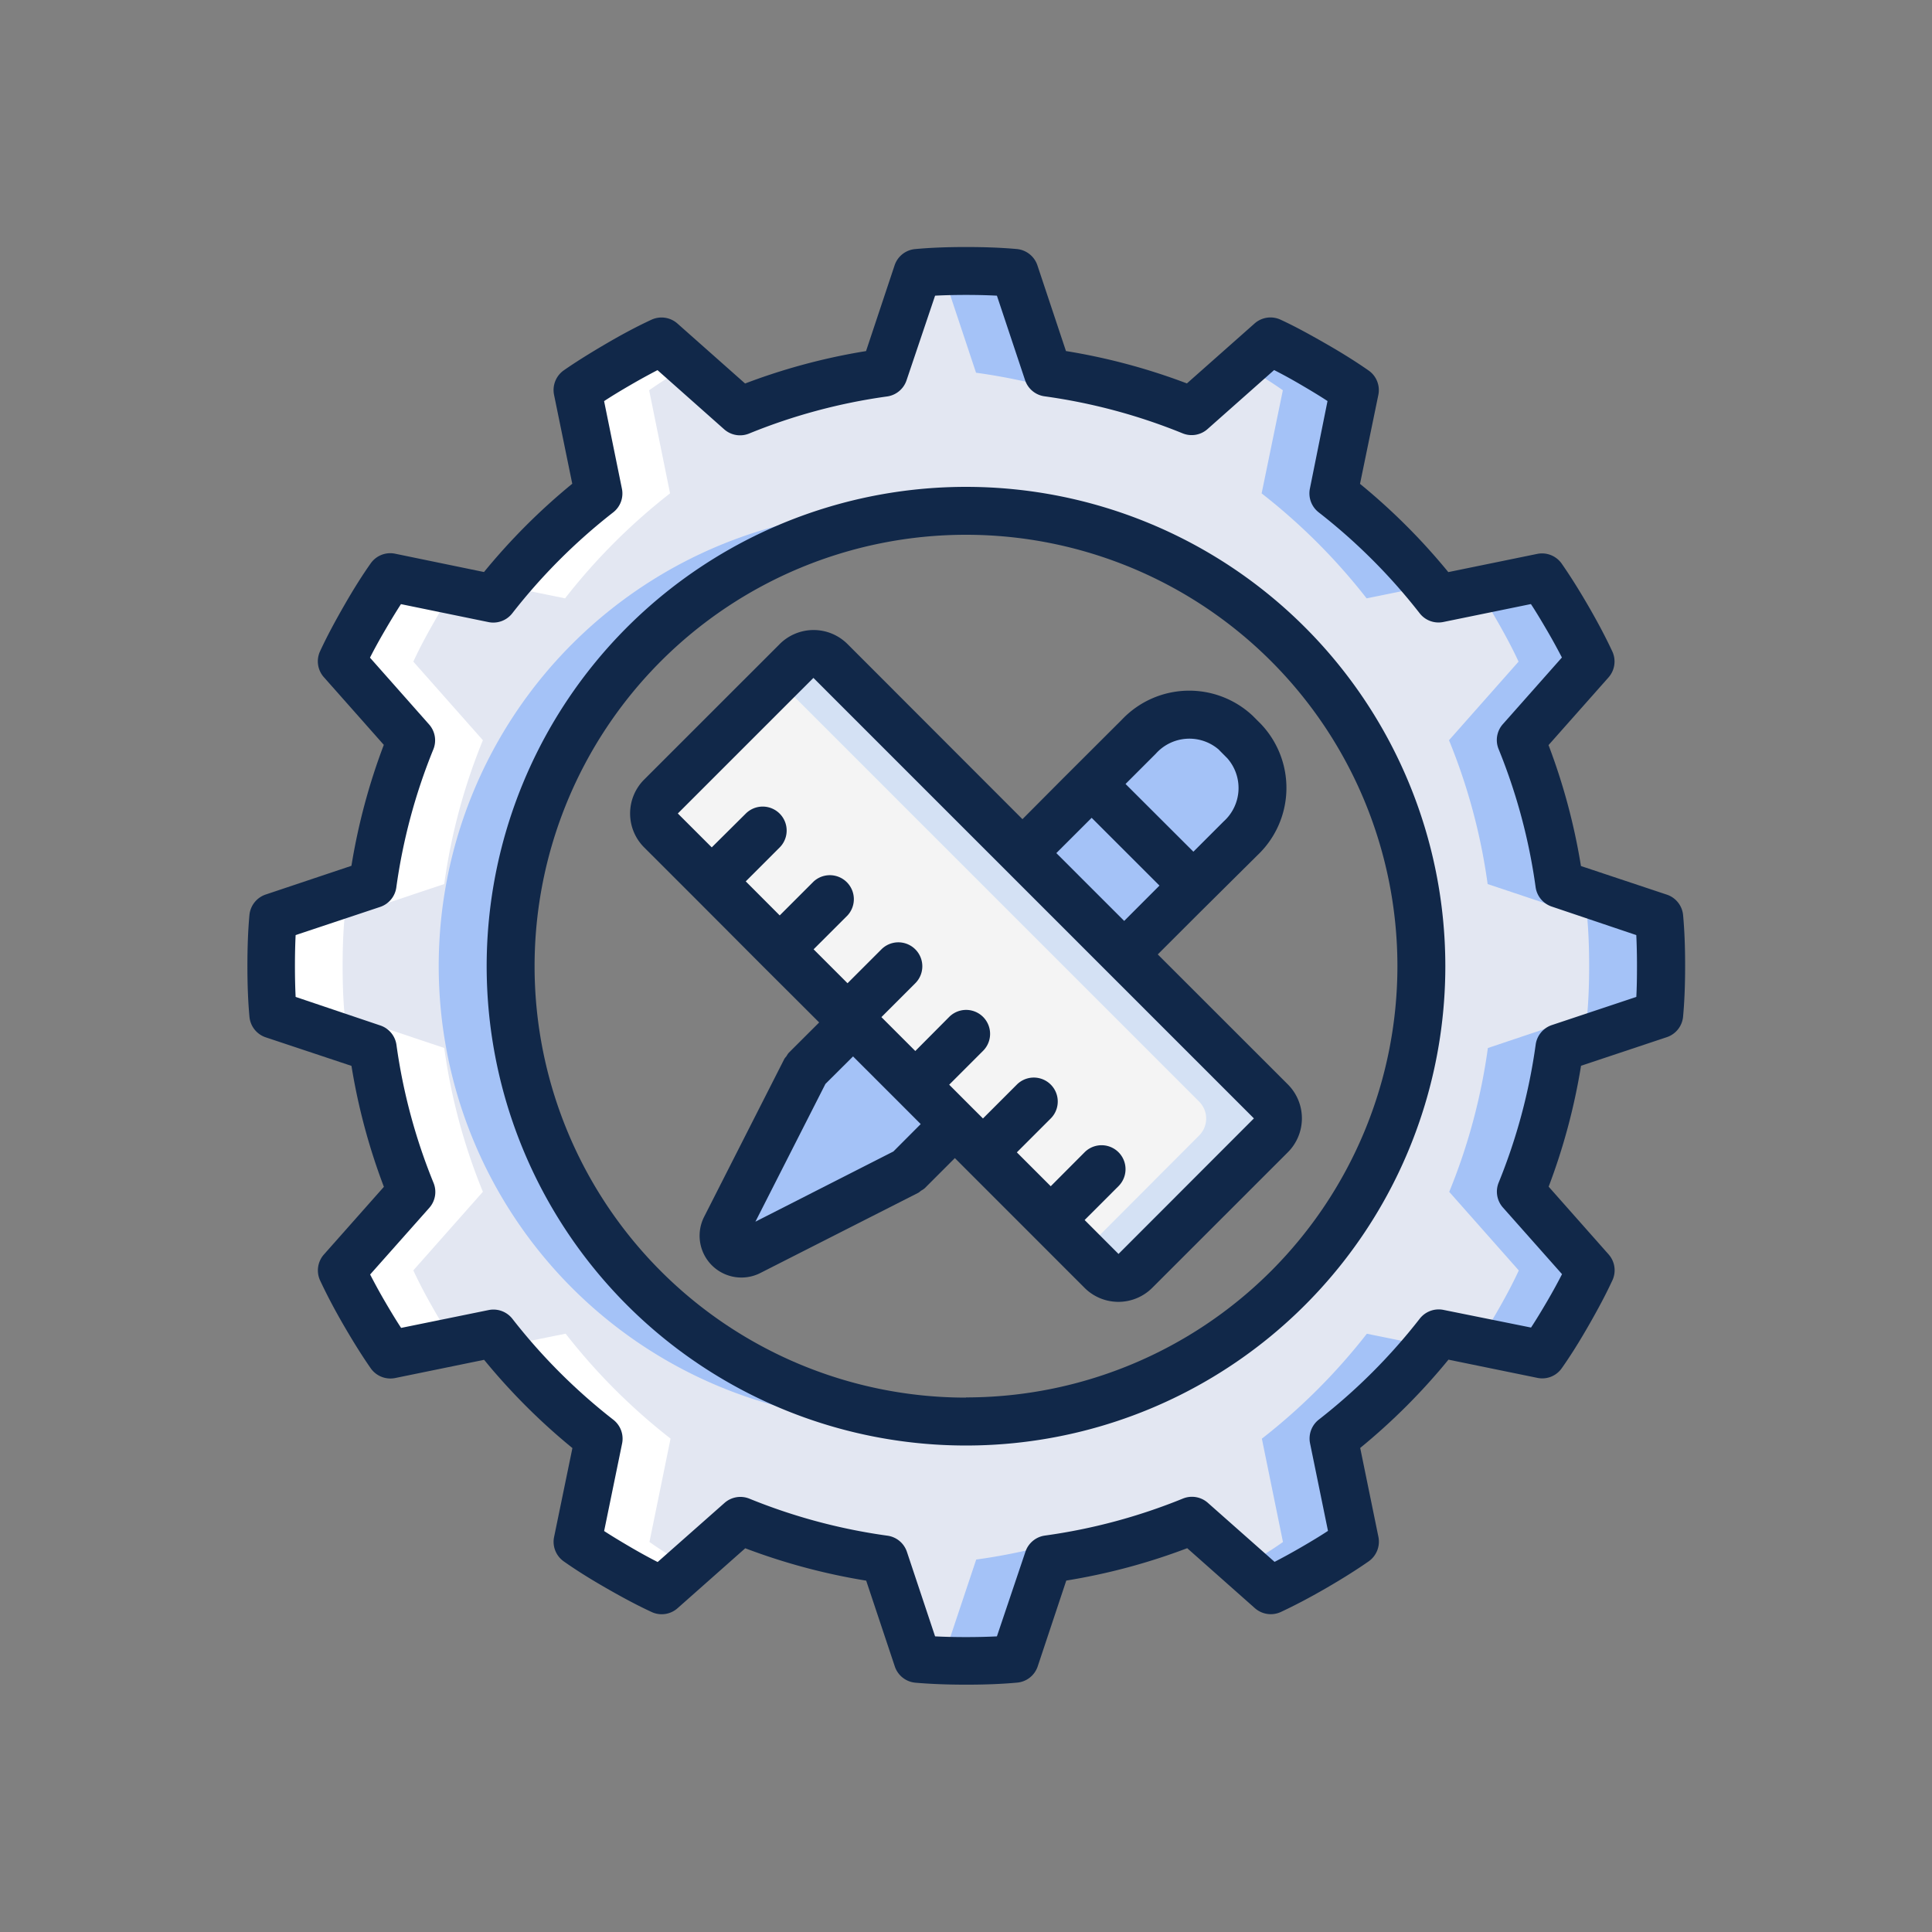
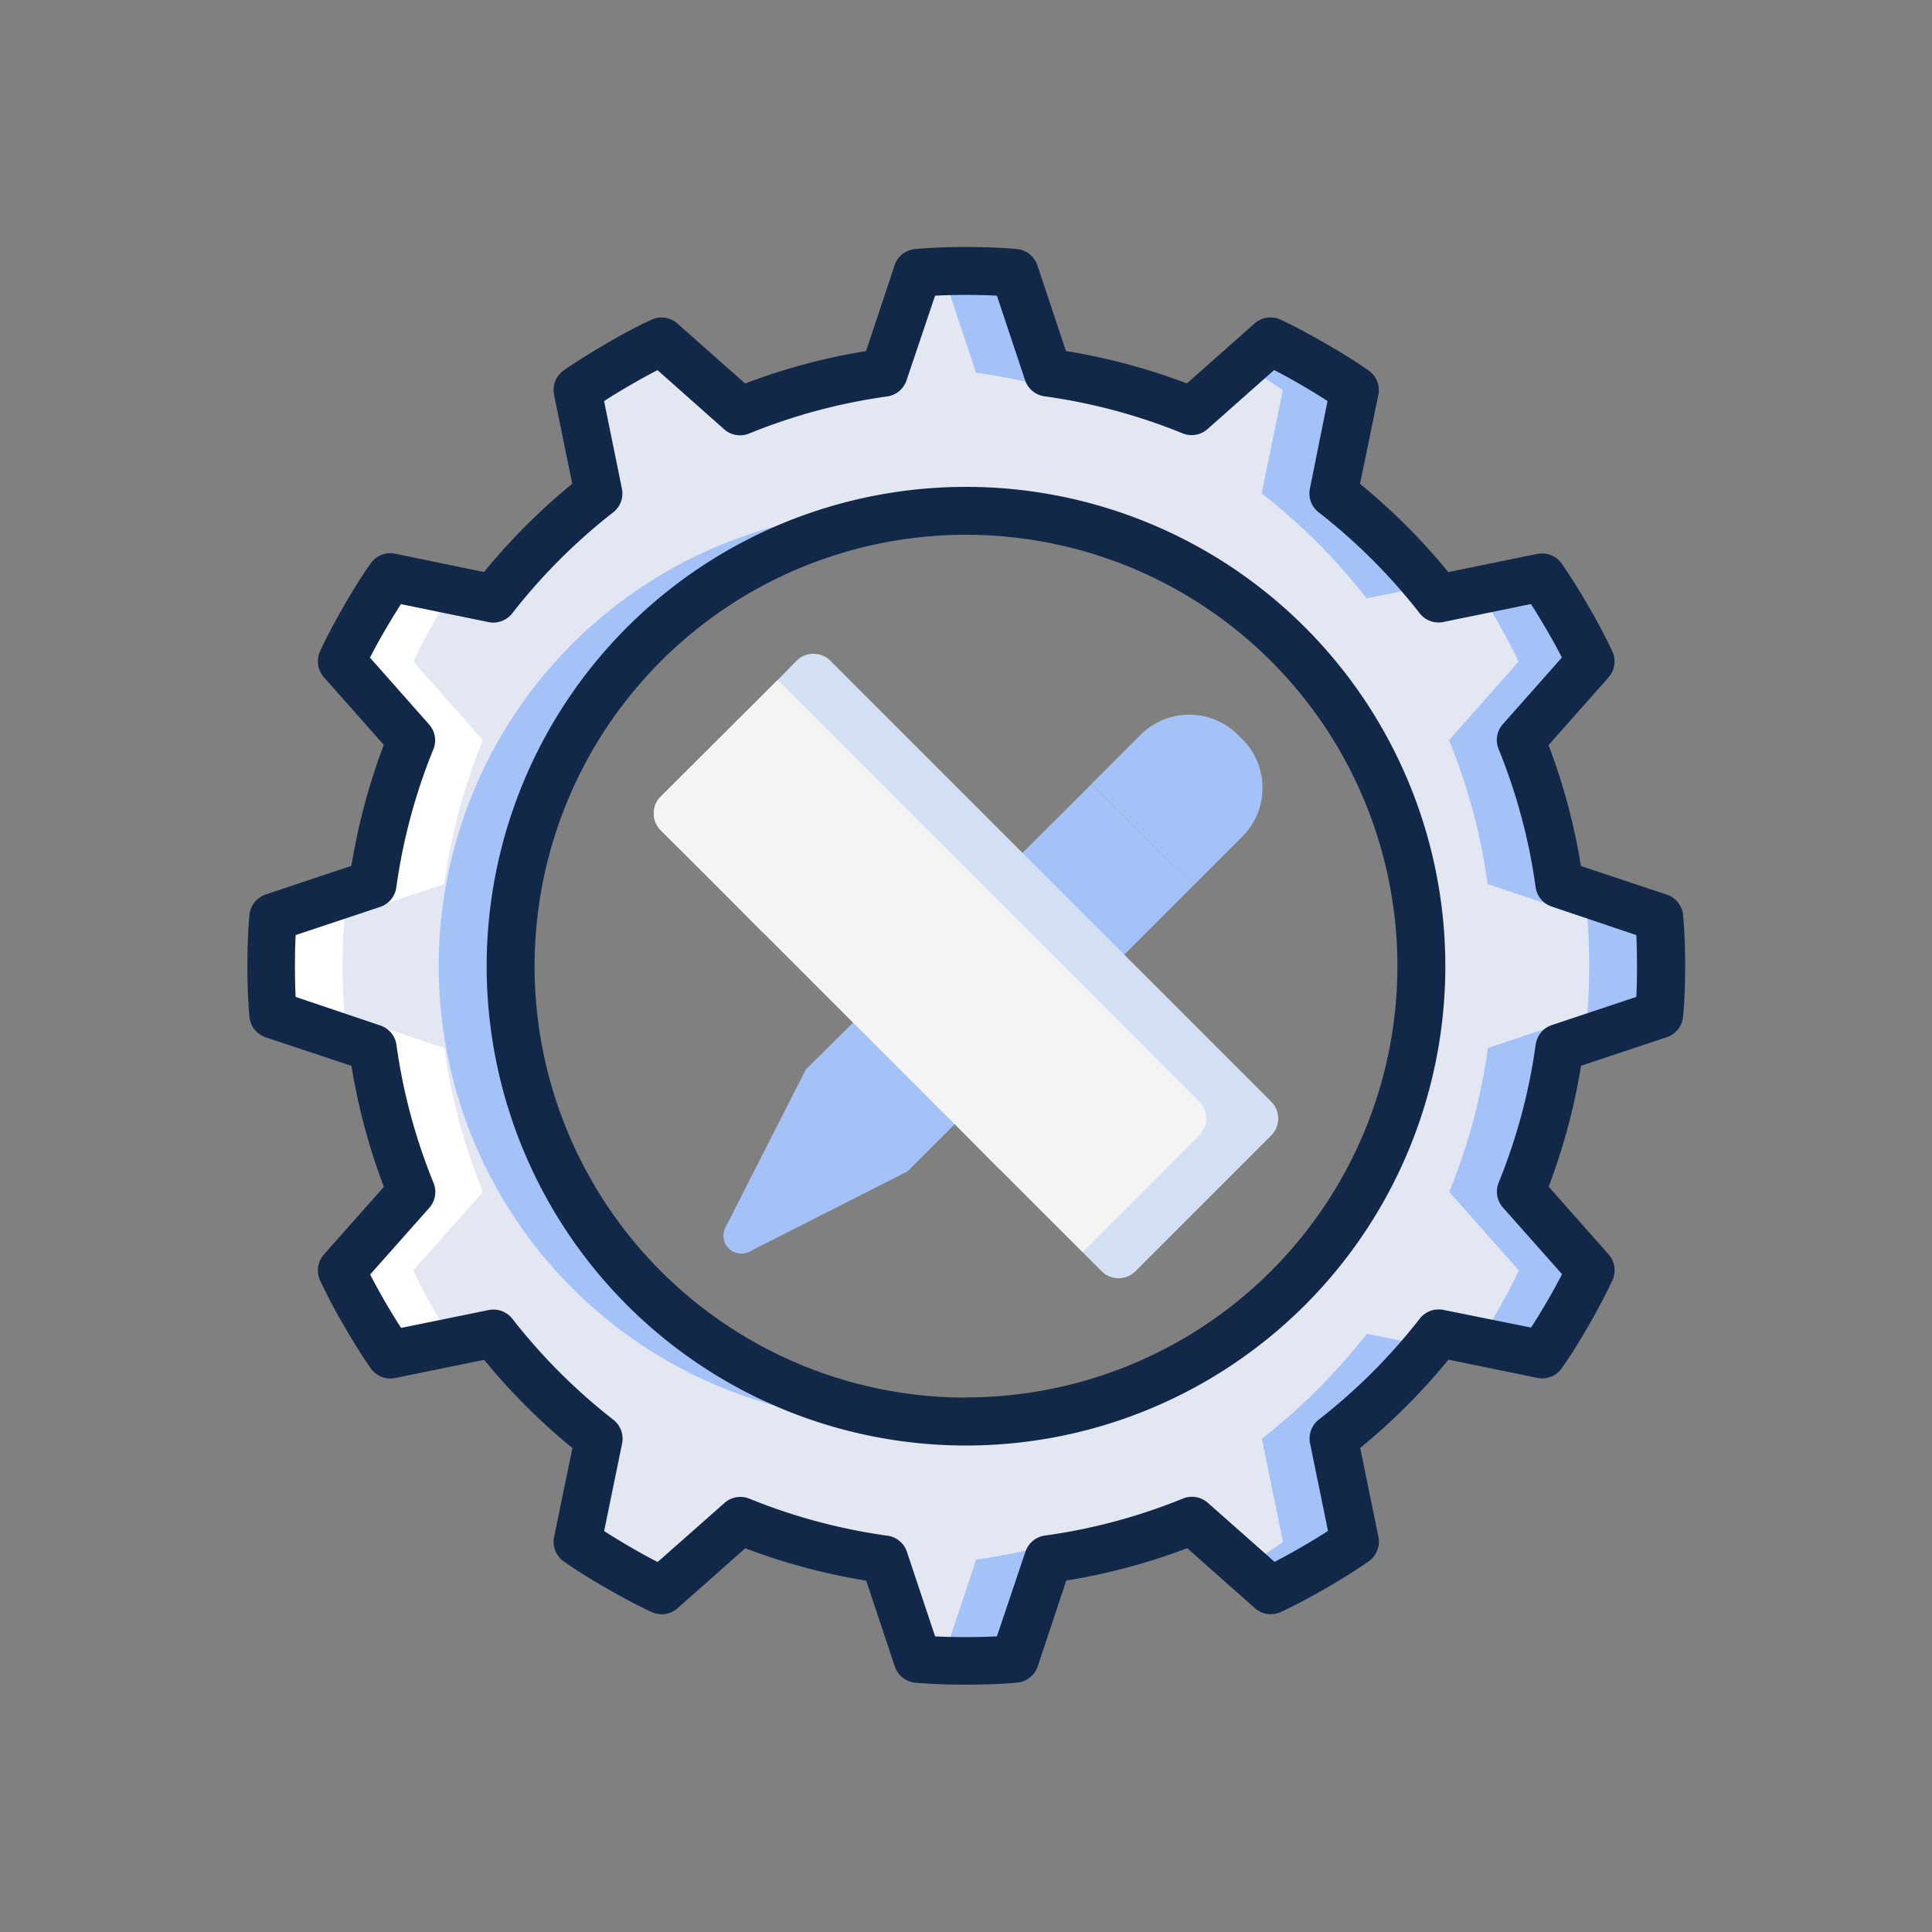
<svg xmlns="http://www.w3.org/2000/svg" viewBox="0 0 500 500" data-name="Layer 1" id="f275e458-9c78-48c2-83d5-554808af7285">
  <rect x="0" y="0" width="500" height="500" fill="#808080" stroke="none" />
  <defs>
    <style>.fe5027ee-4619-4ad5-aaad-77b19c1c73a1{fill:#a4c2f7;}.b1783bf8-a3f6-4ac7-aa4d-696cd38facde{fill:#e3e7f2;}.eb1cc05d-1571-4974-ad51-a966edb5fbef{fill:#d4e1f4;}.b53c3b6a-9c95-4464-8e18-372a9fd01ade{fill:#f4f4f4;}.e146e5fa-5ec1-42f7-ac94-1ae973b0f287{fill:#fff;}.a3aa84c5-ed50-4572-aa38-1831381f9ad6{fill:#112849;}</style>
  </defs>
  <title>Artboard 1</title>
  <path d="M308.86,229.16l-74,74-40.82,20.71a4.62,4.62,0,0,1-6.26-6.26l20.72-40.75,12.28-12.22,44.47-44.54L279.4,206l3.1-3.1Z" class="fe5027ee-4619-4ad5-aaad-77b19c1c73a1" />
  <path d="M429.38,262.59c.37-4.15.49-8.37.49-12.59s-.12-8.44-.49-12.59l-25.81-8.62a153.34,153.34,0,0,0-10-37.22l18.05-20.34c-1.74-3.79-3.79-7.51-5.9-11.17s-4.28-7.25-6.69-10.66l-16.38,3.34-10.36,2.11c-.87-1.11-1.73-2.17-2.73-3.22a148.34,148.34,0,0,0-24.43-23.94L350.6,101c-3.41-2.42-7-4.59-10.66-6.7s-7.39-4.15-11.17-5.89l-6.95,6.2-13.39,11.85c-4.34-1.8-8.75-3.35-13.28-4.77a159.13,159.13,0,0,0-23.94-5.21l-8.62-25.81c-4.15-.37-8.37-.49-12.59-.49-3.1,0-6.2.06-9.3.31a30.09,30.09,0,0,0-3.29.18l-8.62,25.81a153.34,153.34,0,0,0-37.22,10l-5.33-4.77-15-13.28c-3.79,1.74-7.51,3.79-11.17,5.9-.18.12-.31.18-.49.31-3.48,2-6.95,4.09-10.18,6.38l5.46,26.74a156.18,156.18,0,0,0-27.16,27.16l-15.88-3.22L101,149.4c-.8,1.11-1.55,2.23-2.23,3.35-1.55,2.35-3,4.83-4.47,7.31-2.1,3.66-4.15,7.39-5.89,11.17l18,20.34a153.36,153.36,0,0,0-10,37.22l-25.8,8.62c-.37,4.15-.49,8.37-.49,12.59s.12,8.44.49,12.59l25.81,8.62a153.34,153.34,0,0,0,10,37.22l-18,20.34c1.74,3.79,3.79,7.51,5.9,11.17,1.42,2.48,2.91,5,4.46,7.32.68,1.11,1.43,2.23,2.23,3.34l10.86-2.23,15.88-3.22a156.53,156.53,0,0,0,27.16,27.16l-5.45,26.74a120,120,0,0,0,10.17,6.38c.18.13.31.19.49.32,3.66,2.1,7.39,4.15,11.17,5.89l15-13.28,5.33-4.77a153.34,153.34,0,0,0,37.22,10l8.62,25.81a30.09,30.09,0,0,0,3.29.18c3.1.25,6.2.31,9.3.31,4.22,0,8.44-.12,12.59-.49l8.62-25.81a159.25,159.25,0,0,0,24-5.21c4.52-1.42,8.93-3,13.27-4.77l13.4,11.85,6.94,6.2c3.79-1.74,7.51-3.79,11.17-5.89s7.25-4.28,10.67-6.7l-5.46-26.74a148.4,148.4,0,0,0,24.44-23.94c1-1.05,1.86-2.11,2.72-3.22l10.36,2.11,16.38,3.34c2.42-3.41,4.59-7,6.7-10.66s4.15-7.38,5.89-11.17l-18.05-20.34a153.36,153.36,0,0,0,10-37.22ZM250,367.85c-3.1,0-6.26-.13-9.3-.37a117.85,117.85,0,0,1,0-235c3-.24,6.2-.37,9.3-.37a117.85,117.85,0,0,1,0,235.7Z" class="fe5027ee-4619-4ad5-aaad-77b19c1c73a1" />
  <path d="M410.77,262.59c.37-4.15.5-8.37.5-12.59s-.13-8.44-.5-12.59L385,228.79a153.36,153.36,0,0,0-10-37.22l18-20.34c-1.74-3.79-3.78-7.51-5.89-11.17-1.43-2.48-2.92-5-4.47-7.32-.68-1.11-1.43-2.23-2.23-3.34l-10.86,2.23-15.87,3.22a156.59,156.59,0,0,0-27.17-27.16L332,101c-3.23-2.29-6.7-4.4-10.18-6.38l-13.39,11.84c-4.34-1.8-8.75-3.35-13.28-4.77l-5.33,4.77a153.34,153.34,0,0,0-37.22-10L244,70.62a30.07,30.07,0,0,0-6.57,0l-8.62,25.81a153.34,153.34,0,0,0-37.22,10l-5.33-4.77c-4.53,1.42-12.53-14.7-16.87-12.91l-9.8,5.84c-3.48,2-6.95,4.09-10.18,6.38l5.46,26.74a156.53,156.53,0,0,0-27.16,27.16l-15.88-3.22c-1,1.05-1.86,2.11-2.73,3.22l-10.36-2.11c-1.55,2.36-3,4.84-4.47,7.32-2.1,3.66-4.15,7.38-5.89,11.17l18,20.34a153.36,153.36,0,0,0-10,37.22l-25.8,8.62c-.37,4.15-.49,8.37-.49,12.59s.12,8.44.49,12.59l25.81,8.62a153.34,153.34,0,0,0,10,37.22l-18,20.34c1.74,3.79,3.79,7.51,5.9,11.17,1.42,2.48,2.91,5,4.46,7.32l10.36-2.11c.87,1.11,1.74,2.17,2.73,3.22l15.88-3.22a156.53,156.53,0,0,0,27.16,27.16l-5.45,26.74c3.22,2.29,6.7,4.4,10.17,6.38l9.8,5.84c4.34,1.79,12.34-14.33,16.87-12.91l5.33-4.77a153.34,153.34,0,0,0,37.22,10l8.62,25.81a30.16,30.16,0,0,0,6.58,0l8.62-25.81a153.27,153.27,0,0,0,37.21-10l5.34,4.77c4.52-1.42,8.93-3,13.27-4.77l13.4,11.84c3.47-2,6.94-4.09,10.17-6.38l-5.46-26.74a156.59,156.59,0,0,0,27.17-27.16l15.88,3.22,10.85,2.23c.81-1.11,1.55-2.23,2.23-3.34,1.55-2.36,3-4.84,4.47-7.32,2.11-3.66,4.15-7.38,5.89-11.17l-18-20.34a153.36,153.36,0,0,0,10-37.22ZM250,367.85c-3.1,0-6.26-.13-9.3-.37-3,.24-6.21.37-9.31.37a117.85,117.85,0,0,1,0-235.7c3.1,0,6.27.13,9.31.37,3-.24,6.2-.37,9.3-.37a117.85,117.85,0,0,1,0,235.7Z" class="b1783bf8-a3f6-4ac7-aa4d-696cd38facde" />
  <path d="M329,293.85,293.85,329a6.2,6.2,0,0,1-8.74,0l-8.81-8.81-8.75-8.74-8.74-8.75h-.06L250,293.85l-8.75-8.74-8.8-8.81-8.75-8.75-8.81-8.8L206.15,250l-8.75-8.75h-.06l-8.74-8.8-8.75-8.75L171,214.89a6.2,6.2,0,0,1,0-8.74L201.25,176l4.9-5a6.2,6.2,0,0,1,8.74,0L329,285.11A6.2,6.2,0,0,1,329,293.85Z" class="eb1cc05d-1571-4974-ad51-a966edb5fbef" />
  <path d="M310.35,293.85l-30.14,30.21-3.91-3.91-8.75-8.75-8.74-8.74h-.06L250,293.85l-8.75-8.74-8.8-8.81-8.75-8.75-8.81-8.8L206.15,250l-8.75-8.75h-.06l-8.74-8.8-8.75-8.75L171,214.89a6.2,6.2,0,0,1,0-8.74L201.25,176l109.1,109.11A6.19,6.19,0,0,1,310.35,293.85Z" class="b53c3b6a-9c95-4464-8e18-372a9fd01ade" />
  <path d="M321.08,216.94l-12.22,12.22-26.36-26.3,12.22-12.22a17.86,17.86,0,0,1,25.18-.93l2.11,2.11A17.83,17.83,0,0,1,321.08,216.94Z" class="fe5027ee-4619-4ad5-aaad-77b19c1c73a1" />
  <polygon points="388.19 348.37 388.19 348.38 399.05 350.61 388.19 348.37" class="e146e5fa-5ec1-42f7-ac94-1ae973b0f287" />
-   <path d="M159.57,405.43c.18.13.31.19.49.32l.38.21,8.93,5.31a2.1,2.1,0,0,0,1.24.05c.22.09.43.22.65.32l7-6.2h0c-3.48-2-7-4.1-10.18-6.39l5.46-26.74a156.18,156.18,0,0,1-27.16-27.16l-15.88,3.22h0a156.39,156.39,0,0,0,24.45,23.94l-5.45,26.74A120,120,0,0,0,159.57,405.43Z" class="e146e5fa-5ec1-42f7-ac94-1ae973b0f287" />
  <path d="M94.25,339.94c1.43,2.48,2.92,5,4.47,7.32.68,1.11,1.43,2.23,2.23,3.34l10.86-2.23,5.52-1.12c-1.55-2.36-3-4.83-4.47-7.31-2.11-3.66-4.15-7.39-5.89-11.17l18-20.34a153.36,153.36,0,0,1-10-37.22l-25.8-8.62c-.37-4.15-.5-8.37-.5-12.59s.13-8.44.5-12.59l25.8-8.62a153.36,153.36,0,0,1,10-37.22l-18-20.34c1.74-3.79,3.78-7.51,5.89-11.17,1.43-2.48,2.92-5,4.47-7.31l-5.52-1.12L101,149.39c-.8,1.12-1.55,2.24-2.23,3.35-1.55,2.36-3,4.84-4.47,7.32-2.1,3.66-4.15,7.38-5.89,11.17l18,20.34a153.34,153.34,0,0,0-10,37.22l-25.81,8.62c-.37,4.15-.49,8.37-.49,12.59s.12,8.44.49,12.59l25.81,8.62a153.34,153.34,0,0,0,10,37.22l-18,20.34C90.1,332.56,92.15,336.28,94.25,339.94Z" class="e146e5fa-5ec1-42f7-ac94-1ae973b0f287" />
-   <path d="M130.37,151.62h0l15.87,3.23a156.3,156.3,0,0,1,27.17-27.17L168,101a119.29,119.29,0,0,1,10.18-6.39h0l-7-6.2-.65.32a2.08,2.08,0,0,0-1.21,0L160.44,94l-.38.22c-.18.12-.31.18-.49.31-3.48,2-6.95,4.09-10.18,6.38l5.46,26.74A156.52,156.52,0,0,0,130.37,151.62Z" class="e146e5fa-5ec1-42f7-ac94-1ae973b0f287" />
  <path d="M431.34,231.52l-22.19-7.39a159.86,159.86,0,0,0-8.39-31.3l15.51-17.5a6.22,6.22,0,0,0,1-6.73c-1.67-3.57-3.66-7.37-6.13-11.64s-4.77-7.93-7-11.13a6.23,6.23,0,0,0-6.32-2.48l-23,4.71a162.26,162.26,0,0,0-22.85-22.84l4.74-23a6.19,6.19,0,0,0-2.48-6.31c-3.23-2.25-6.76-4.48-11.16-7S335,84.39,331.4,82.73a6.2,6.2,0,0,0-6.73,1l-17.5,15.5a160.53,160.53,0,0,0-31.3-8.38l-7.39-22.18a6.22,6.22,0,0,0-5.33-4.22c-3.88-.35-8.19-.52-13.15-.52s-9.27.17-13.15.53a6.19,6.19,0,0,0-5.33,4.21l-7.39,22.19a159.86,159.86,0,0,0-31.3,8.39l-17.5-15.51a6.22,6.22,0,0,0-6.73-1C165,84.41,161.23,86.4,157,88.87s-7.93,4.77-11.13,7a6.23,6.23,0,0,0-2.48,6.32l4.71,23a162.26,162.26,0,0,0-22.84,22.85l-23-4.74a6.19,6.19,0,0,0-6.31,2.48c-2.25,3.19-4.48,6.73-7,11.13s-4.46,8.06-6.12,11.64a6.18,6.18,0,0,0,1,6.72l15.5,17.5a160.72,160.72,0,0,0-8.38,31.3l-22.18,7.43a6.22,6.22,0,0,0-4.22,5.33c-.35,3.88-.52,8.19-.52,13.15s.17,9.27.53,13.15a6.19,6.19,0,0,0,4.21,5.33l22.19,7.39a159.86,159.86,0,0,0,8.39,31.3l-15.51,17.5a6.22,6.22,0,0,0-1,6.73c1.67,3.57,3.66,7.38,6.13,11.64s4.77,7.93,7,11.13a6.23,6.23,0,0,0,6.32,2.48l23-4.71a162.26,162.26,0,0,0,22.85,22.84l-4.74,23a6.19,6.19,0,0,0,2.48,6.31c3.19,2.25,6.73,4.48,11.13,7s8.06,4.46,11.64,6.12a6.18,6.18,0,0,0,6.72-1l17.5-15.5a160.72,160.72,0,0,0,31.3,8.38l7.4,22.19a6.2,6.2,0,0,0,5.32,4.22c3.92.34,8.23.51,13.19.51s9.27-.17,13.15-.53a6.19,6.19,0,0,0,5.33-4.21l7.39-22.2a159.83,159.83,0,0,0,31.3-8.38l17.5,15.51a6.22,6.22,0,0,0,6.73,1c3.57-1.67,7.38-3.66,11.65-6.13s7.92-4.77,11.12-7a6.23,6.23,0,0,0,2.48-6.32l-4.71-23a162.26,162.26,0,0,0,22.84-22.85l23,4.71a6.15,6.15,0,0,0,6.31-2.48c2.25-3.19,4.48-6.73,7-11.13s4.46-8.06,6.12-11.64a6.18,6.18,0,0,0-1-6.72l-15.5-17.51a160.44,160.44,0,0,0,8.38-31.29l22.19-7.4a6.2,6.2,0,0,0,4.22-5.32c.36-3.89.53-8.2.53-13.16s-.17-9.27-.53-13.15A6.19,6.19,0,0,0,431.34,231.52ZM423.48,258l-21.87,7.29a6.21,6.21,0,0,0-4.17,5,148.56,148.56,0,0,1-9.58,35.75,6.2,6.2,0,0,0,1.09,6.46l15.3,17.25c-1.12,2.2-2.39,4.52-3.84,7s-2.86,4.82-4.18,6.82L373.57,339a6.22,6.22,0,0,0-6.14,2.27,150.16,150.16,0,0,1-26.12,26.12,6.22,6.22,0,0,0-2.27,6.14l4.64,22.66c-2,1.32-4.27,2.69-6.82,4.17s-4.84,2.73-7,3.85l-17.27-15.28a6.2,6.2,0,0,0-6.46-1.1,148.56,148.56,0,0,1-35.75,9.58,6.22,6.22,0,0,0-5,4.18L258,423.49c-4.89.25-11.17.25-16,0l-7.29-21.87a6.19,6.19,0,0,0-5-4.18,148.56,148.56,0,0,1-35.75-9.58,6.2,6.2,0,0,0-6.46,1.1L170.2,404.25c-2.2-1.12-4.52-2.39-7-3.84s-4.82-2.86-6.85-4.18L161,373.57a6.22,6.22,0,0,0-2.27-6.14,150.16,150.16,0,0,1-26.12-26.12,6.22,6.22,0,0,0-6.14-2.27l-22.66,4.62c-1.32-2-2.69-4.27-4.18-6.82s-2.72-4.84-3.84-7l15.31-17.25a6.2,6.2,0,0,0,1.1-6.46,148.07,148.07,0,0,1-9.6-35.74,6.2,6.2,0,0,0-4.18-5L76.51,258c-.12-2.44-.18-5.1-.18-8s.06-5.58.18-8l21.87-7.29a6.2,6.2,0,0,0,4.18-5,148.56,148.56,0,0,1,9.58-35.75,6.2,6.2,0,0,0-1.08-6.46L95.75,170.2c1.12-2.2,2.39-4.52,3.84-7s2.86-4.82,4.18-6.85L126.43,161a6.22,6.22,0,0,0,6.14-2.27,150.45,150.45,0,0,1,26.11-26.12,6.18,6.18,0,0,0,2.27-6.14l-4.61-22.66c2-1.32,4.27-2.69,6.82-4.17s4.84-2.73,7-3.85l17.25,15.31a6.2,6.2,0,0,0,6.46,1.1,148.07,148.07,0,0,1,35.74-9.6,6.21,6.21,0,0,0,5-4.17L242,76.52c4.89-.26,11.16-.26,16,0l7.29,21.87a6.19,6.19,0,0,0,5,4.17,148.56,148.56,0,0,1,35.75,9.58,6.18,6.18,0,0,0,6.45-1.08l17.25-15.29c2.21,1.12,4.53,2.39,7,3.84s4.82,2.86,6.82,4.18L339,126.45a6.22,6.22,0,0,0,2.27,6.14A150.45,150.45,0,0,1,367.4,158.7a6.16,6.16,0,0,0,6.13,2.27l22.67-4.64c1.32,2,2.68,4.28,4.17,6.83s2.73,4.84,3.85,7l-15.28,17.25a6.18,6.18,0,0,0-1.1,6.46,148.56,148.56,0,0,1,9.58,35.75,6.21,6.21,0,0,0,4.17,5L423.47,242c.12,2.45.18,5.1.18,8S423.61,255.58,423.48,258Z" class="a3aa84c5-ed50-4572-aa38-1831381f9ad6" />
  <path d="M250,126A124.05,124.05,0,1,0,374.05,250,124.05,124.05,0,0,0,250,126Zm0,235.7A111.65,111.65,0,1,1,361.65,250,111.65,111.65,0,0,1,250,361.65Z" class="a3aa84c5-ed50-4572-aa38-1831381f9ad6" />
-   <path d="M325.43,221.33a24,24,0,0,0,.95-33.9l-2.12-2.13a24,24,0,0,0-33.91.94L275,201.56,264.61,212l-45.28-45.32a12.41,12.41,0,0,0-17.54,0L166.7,201.76a12.41,12.41,0,0,0,0,17.54l13.15,13.14L197.36,250,212,264.61l-7.87,7.85a6.44,6.44,0,0,0-.62.92,4.88,4.88,0,0,0-.52.66l-20.7,40.75a10.82,10.82,0,0,0,14.61,14.6l40.78-20.71a4.56,4.56,0,0,0,.65-.51,6.21,6.21,0,0,0,.95-.62l7.84-7.84,2.9,2.91,17.51,17.51,13.14,13.15a12.39,12.39,0,0,0,17.54,0l35.09-35.08a12.42,12.42,0,0,0,0-17.55L299.63,247l10.43-10.42Zm-34.49,17-17.56-17.55,9.14-9.13,17.55,17.54Zm24.56-44.23,2.11,2.12a11.64,11.64,0,0,1-.93,16.37l-7.83,7.83-17.56-17.53,7.83-7.83a11.64,11.64,0,0,1,16.37-1ZM231.21,298,195.5,316.17l18.12-35.65,7.15-7.12,11.68,11.67,5.83,5.84Zm58.26,26.52-8.77-8.78,8.77-8.77a6.2,6.2,0,0,0-8.77-8.77L271.93,307l-8.77-8.77,8.77-8.77a6.2,6.2,0,1,0-8.77-8.77l-8.77,8.77-2.91-2.9-5.83-5.84,8.77-8.77a6.2,6.2,0,0,0-8.77-8.77L236.88,272l-8.77-8.77,8.77-8.77a6.2,6.2,0,0,0-8.77-8.77l-8.77,8.77-8.78-8.78,8.77-8.76a6.21,6.21,0,0,0-8.77-8.78l-8.77,8.77L193,228.1l8.77-8.77a6.2,6.2,0,0,0-8.77-8.77l-8.8,8.74-8.78-8.77,35.09-35.09,76,76,0,0,0,0,38,38Z" class="a3aa84c5-ed50-4572-aa38-1831381f9ad6" />
</svg>